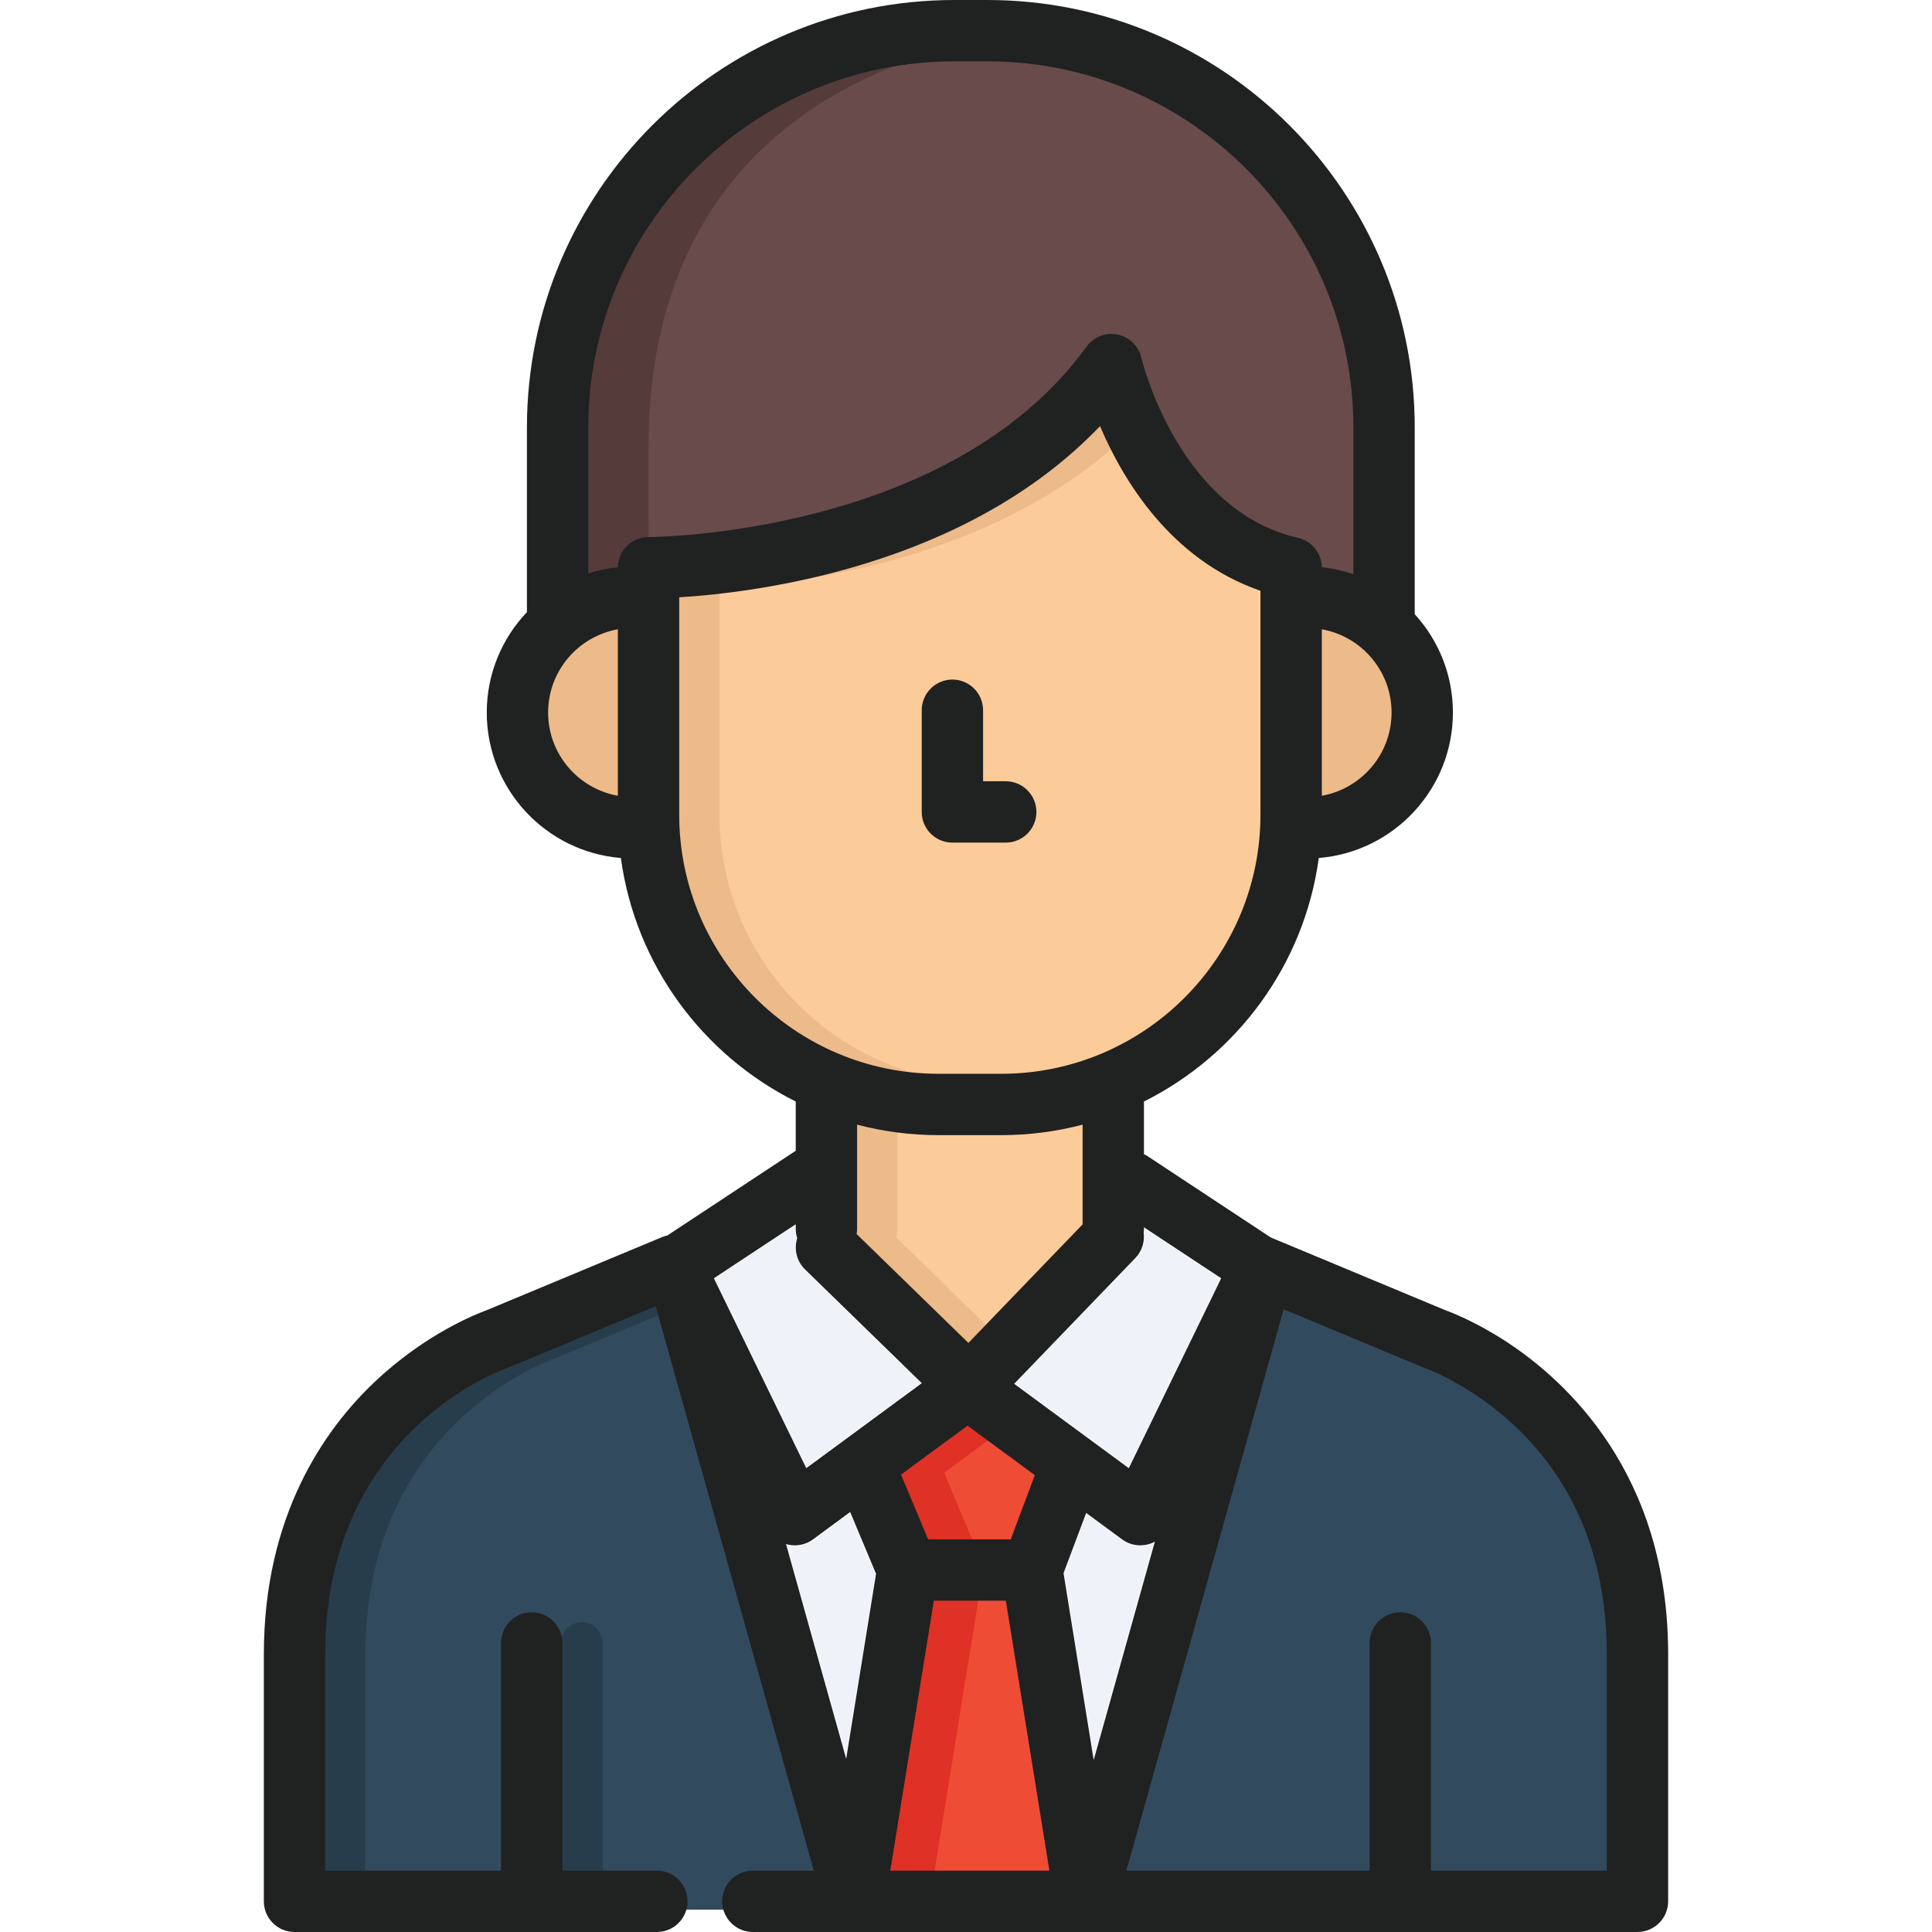
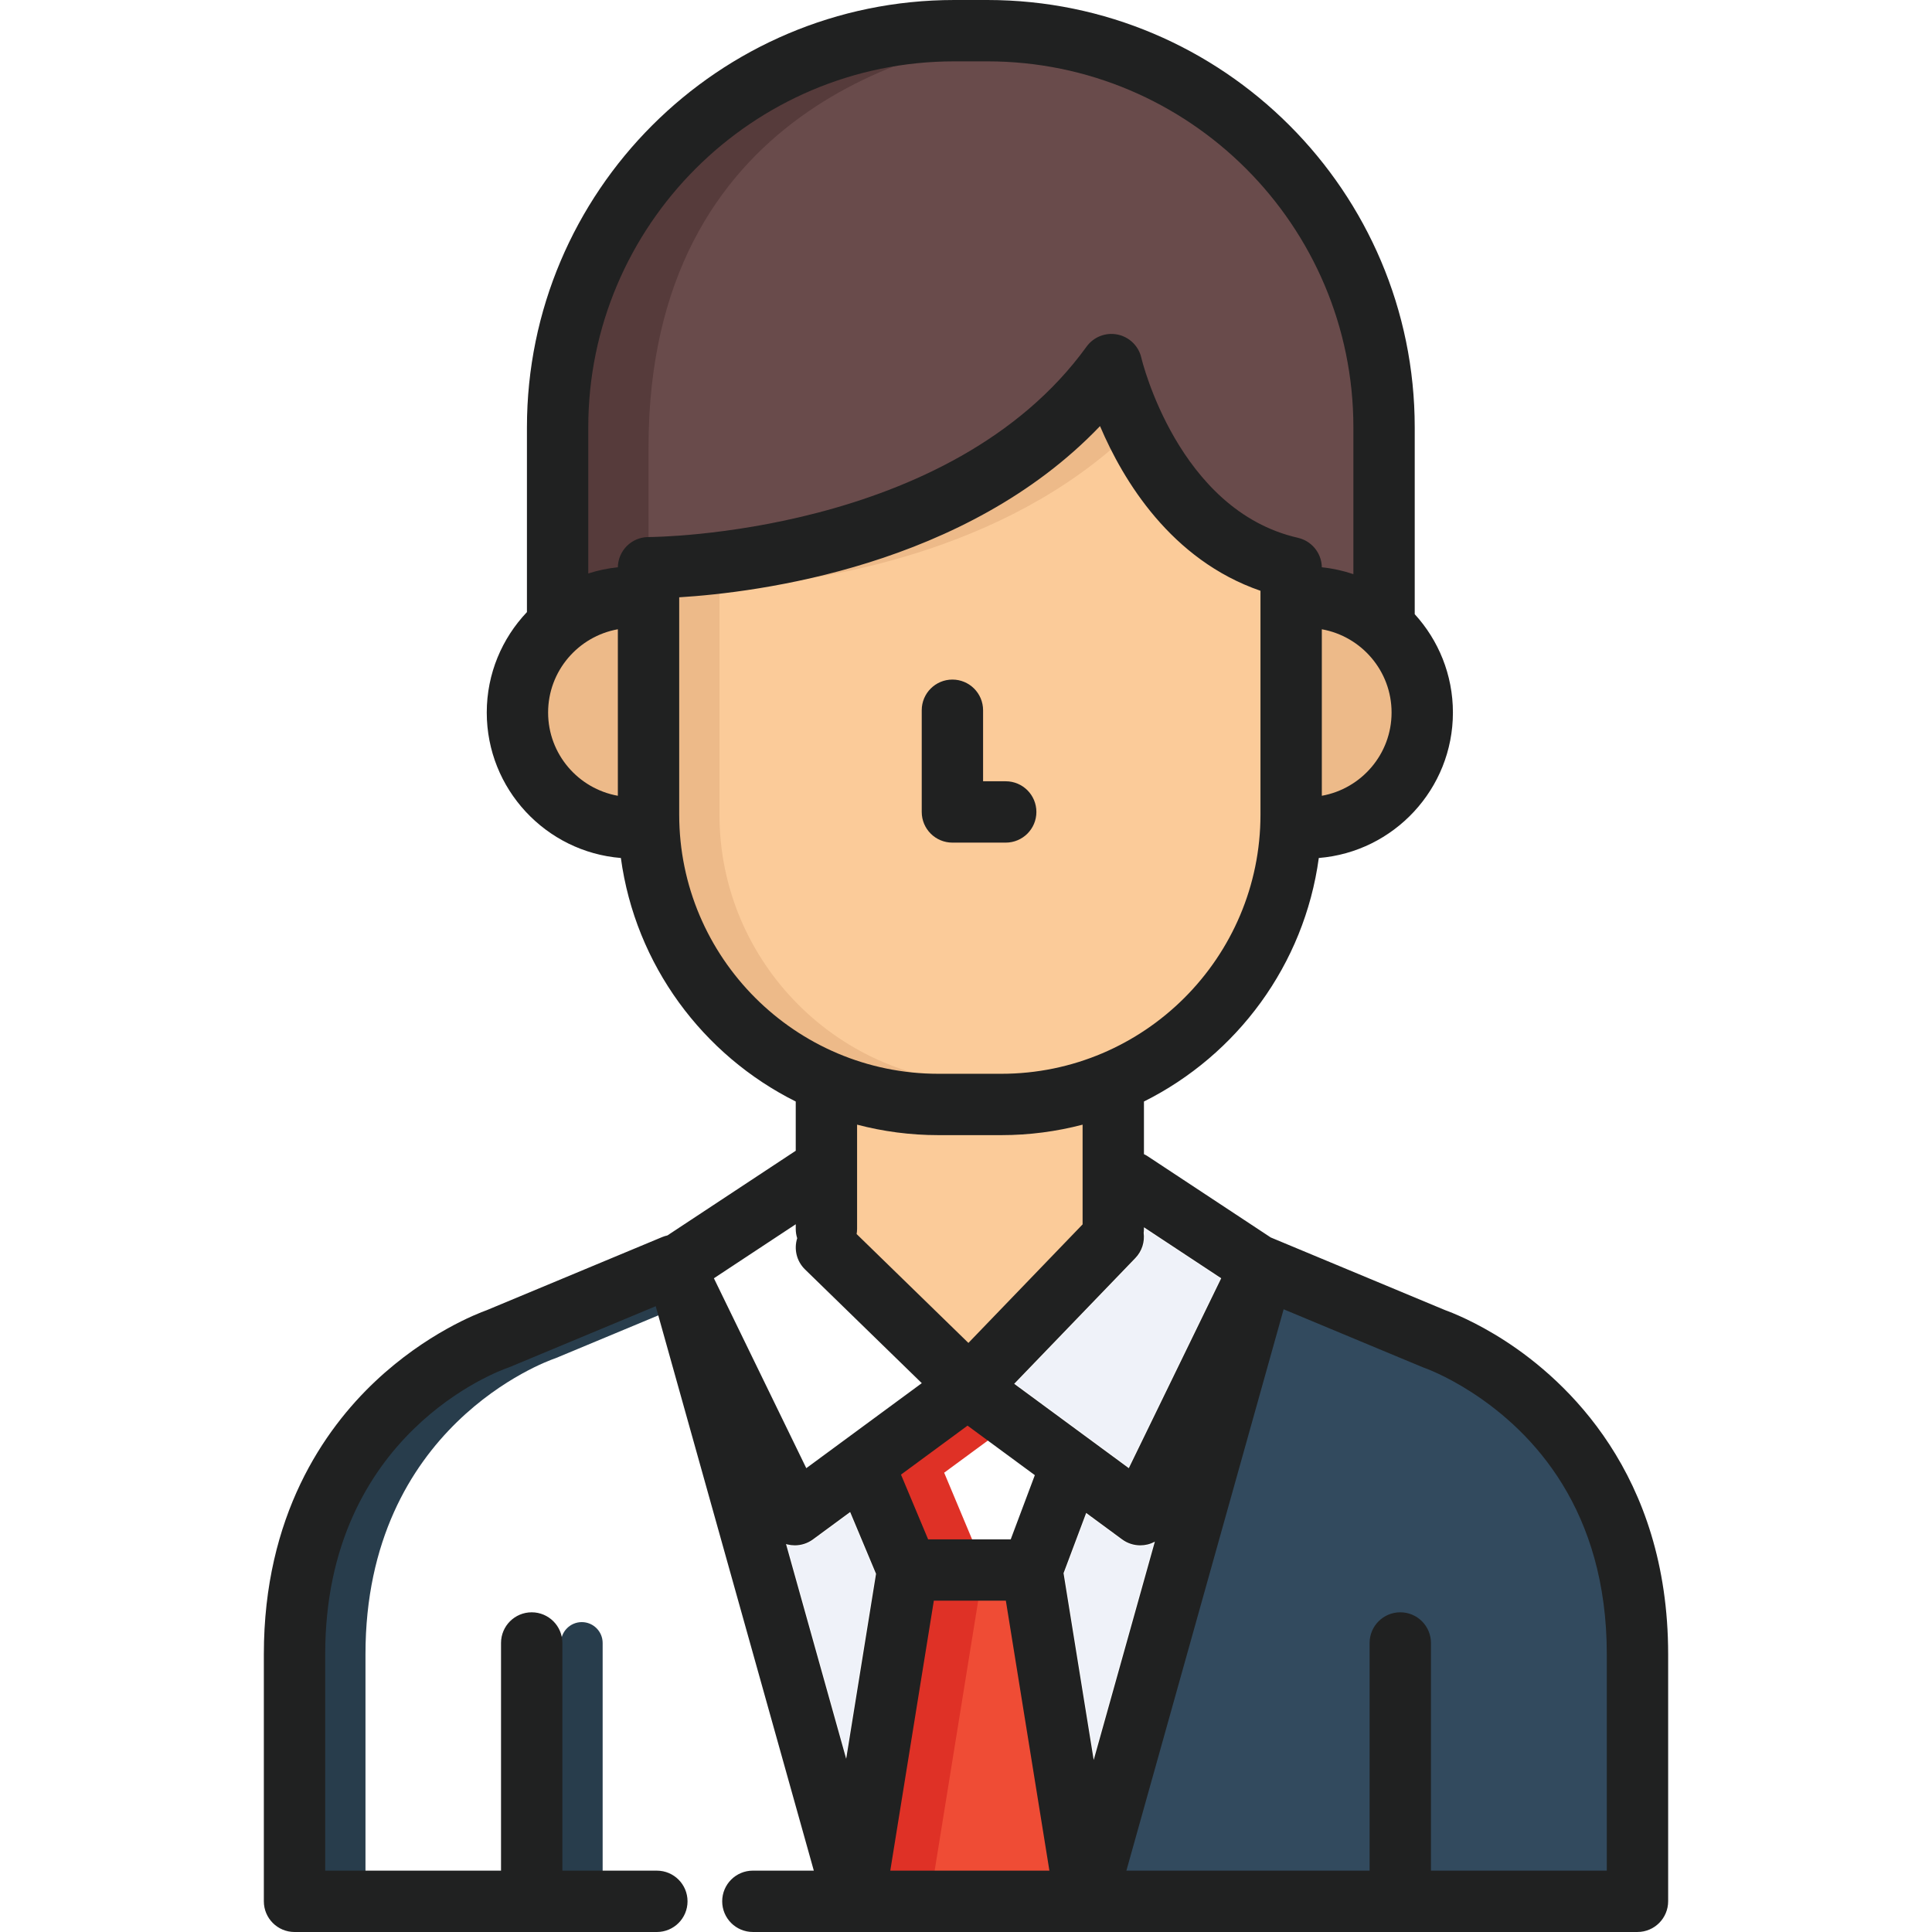
<svg xmlns="http://www.w3.org/2000/svg" version="1.1" id="Layer_1" x="0px" y="0px" viewBox="0 0 511.999 511.999" style="enable-background:new 0 0 511.999 511.999;" xml:space="preserve">
  <path style="fill:#694B4B;" d="M257.017,8.129c0,0-109.245,0.9-109.245,110.368s0,42.812,0,42.812s127.756-26.184,144.865-62.136  c0,0,1.677,45.751,74.152,59.092C366.789,158.265,390.168,8.129,257.017,8.129z" />
  <path style="fill:#563B3B;" d="M171.867,118.497c0-89.961,73.767-106.596,100.061-109.67c-4.747-0.442-9.695-0.699-14.911-0.699  c0,0-109.245,0.9-109.245,110.368c0,19.307,0,33.13,0,42.812c0,0,9.697-1.989,24.094-5.618  C171.867,146.49,171.867,134.341,171.867,118.497z" />
  <g>
-     <path style="fill:#324A5E;" d="M134,359.918c-0.118,0.05-0.241,0.095-0.382,0.142c-2.042,0.704-50.037,17.95-50.037,78.322v59.957   h51.796v-62.934c0-3.049,2.481-5.53,5.53-5.53c3.05,0,5.531,2.481,5.531,5.53v70.676h77.082l-48.04-163.448L134,359.918z" />
    <path style="fill:#324A5E;" d="M391.516,366.856c-7.448-4.833-13.122-6.789-13.165-6.803c-0.115-0.039-0.249-0.089-0.36-0.135   l-39.526-16.472L295.077,498.34h70.481v-62.934c0-3.049,2.481-5.53,5.53-5.53s5.531,2.481,5.531,5.53v62.934h51.797v-59.958   C428.416,399.059,408.352,377.782,391.516,366.856z" />
  </g>
  <path style="fill:#FBCB99;" d="M294.006,112.129l-1.644-3.842l-2.893,3.014c-34.603,36.059-88.09,43.056-109.481,44.391  l-2.594,0.161v60.021c0,39.308,31.982,71.288,71.291,71.288h16.665c39.308,0,71.285-31.981,71.285-71.288v-61.16l-1.857-0.645  C312.618,146.375,300.374,127.015,294.006,112.129z M246.868,188.222c0-3.05,2.481-5.531,5.53-5.531c3.049,0,5.53,2.481,5.53,5.531  v21.423h8.6c3.049,0,5.531,2.481,5.531,5.53c0,3.049-2.481,5.53-5.531,5.53h-14.129c-3.048,0-5.53-2.481-5.53-5.53v-26.953H246.868z  " />
  <g>
    <path style="fill:#EDBA89;" d="M190.666,215.876v-60.021l2.594-0.161c20.128-1.256,68.674-7.534,103.166-38.316   c-0.885-1.791-1.694-3.55-2.419-5.248l-1.644-3.842l-2.893,3.014c-34.603,36.059-88.09,43.056-109.481,44.391l-2.594,0.161v60.021   c0,39.308,31.982,71.288,71.291,71.288h13.271C222.648,287.163,190.666,255.182,190.666,215.876z" />
    <path style="fill:#EDBA89;" d="M350.972,164.238l-3.274-0.616v50.407l3.274-0.616c11.825-2.221,20.408-12.56,20.408-24.586   C371.379,176.8,362.797,166.458,350.972,164.238z" />
  </g>
  <path style="fill:#FBCB99;" d="M289.499,294.689l-3.46,0.899c-6.731,1.748-13.691,2.635-20.687,2.635h-16.665  c-6.996,0-13.958-0.885-20.689-2.635l-3.46-0.899v30.979c0,0.256-0.025,0.534-0.079,0.876l-0.222,1.413l32.46,31.616l32.804-34.05  v-30.834H289.499z" />
  <g>
-     <path style="fill:#EDBA89;" d="M237.506,327.957l0.223-1.413c0.054-0.341,0.078-0.619,0.078-0.876v-28.17   c-3.308-0.439-6.585-1.074-9.811-1.911l-3.46-0.899v30.98c0,0.256-0.025,0.534-0.079,0.876l-0.222,1.413l32.46,31.616l6.425-6.668   L237.506,327.957z" />
    <path style="fill:#EDBA89;" d="M166.336,214.03v-50.407l-3.273,0.616c-11.825,2.22-20.408,12.562-20.408,24.59   c0,12.026,8.583,22.365,20.408,24.586L166.336,214.03z" />
  </g>
  <g>
    <path style="fill:#EFF2F9;" d="M302.186,409.701c-1.751,0-3.477-0.556-4.915-1.615l-9.346-6.878l-5.9,15.717l7.859,48.712   l15.9-56.763c-0.513,0.248-1.05,0.448-1.611,0.585C303.516,409.621,302.849,409.701,302.186,409.701z" />
    <path style="fill:#EFF2F9;" d="M303.323,325.669c0,0.35-0.028,0.694-0.069,1.032c0.306,2.406-0.437,4.923-2.25,6.804l-31.98,33.197   l30.06,22.122l24.333-50.015l-20.094-13.261V325.669z" />
    <path style="fill:#EFF2F9;" d="M231.987,417.09l-6.758-16.13l-9.682,7.125c-1.439,1.06-3.165,1.615-4.916,1.615   c-0.663,0-1.329-0.08-1.987-0.242c-0.033-0.009-0.066-0.022-0.099-0.029l15.658,55.896L231.987,417.09z" />
-     <path style="fill:#EFF2F9;" d="M189.401,338.811l24.333,50.015l30.292-22.294l-30.806-30.005c-2.306-2.247-3.019-5.507-2.133-8.387   c-0.243-0.78-0.375-1.608-0.375-2.47v-0.923L189.401,338.811z" />
  </g>
  <g>
    <polygon style="fill:#EF4C35;" points="267.835,422.706 246.203,422.706 234.179,497.234 279.857,497.234  " />
-     <polygon style="fill:#EF4C35;" points="268.888,409.436 276.036,390.398 256.411,375.954 236.943,390.28 244.968,409.436  " />
  </g>
  <g>
    <path style="fill:#283D4C;" d="M146.891,360.06c0.141-0.047,0.262-0.092,0.382-0.142l29.597-12.334l-1.387-4.951l-41.48,17.285   c-0.118,0.05-0.241,0.095-0.382,0.142c-2.042,0.704-50.037,17.95-50.037,78.322v59.957h13.271v-59.957   C96.854,378.011,144.849,360.765,146.891,360.06z" />
    <path style="fill:#283D4C;" d="M154.178,429.875c-3.049,0-5.53,2.481-5.53,5.53v62.934h11.06v-62.934   C159.709,432.356,157.228,429.875,154.178,429.875z" />
  </g>
  <g>
    <polygon style="fill:#DF3126;" points="246.203,422.706 234.179,497.234 247.45,497.234 259.474,422.706  " />
    <polygon style="fill:#DF3126;" points="263.046,380.838 256.411,375.954 236.943,390.28 244.968,409.436 258.238,409.436    250.213,390.28  " />
  </g>
  <g>
    <path style="fill:#202121;" d="M398.956,355.402c-0.002-0.001-0.004-0.003-0.007-0.004c-7.975-5.173-14.392-7.628-15.912-8.174   l-46.279-19.286l-32.629-21.533c-0.314-0.208-0.641-0.382-0.972-0.541v-13.951c24.638-12.301,42.487-36.218,46.339-64.536   c19.865-1.608,35.541-18.277,35.541-38.549c0-10.031-3.838-19.181-10.12-26.062v-49.508C374.918,50.807,324.111,0,261.66,0h-8.767   c-62.446,0-113.25,50.807-113.25,113.257v48.955c-6.59,6.941-10.647,16.311-10.647,26.616c0,20.272,15.676,36.941,35.541,38.549   c3.853,28.319,21.703,52.236,46.342,64.536v13.047l-34.011,22.443c-0.461,0.102-0.92,0.238-1.371,0.426l-46.534,19.392   c-2.327,0.833-16.002,6.088-29.579,18.91c-13.44,12.692-29.461,35.528-29.461,72.25v65.485c0,4.49,3.638,8.131,8.129,8.131h96.024   c4.49,0,8.129-3.638,8.129-8.129c0-4.49-3.638-8.129-8.129-8.129h-25.041v-60.335c0-4.49-3.638-8.129-8.129-8.129   c-4.49,0-8.129,3.638-8.129,8.129v60.335H86.182v-57.358c0-58.562,46.342-75.194,48.286-75.864   c0.182-0.062,0.361-0.128,0.538-0.203l38.763-16.154l41.9,149.577h-16.153c-4.49,0-8.129,3.638-8.129,8.129   s3.638,8.129,8.129,8.129h26.84c0.009,0,0.017,0.002,0.026,0.002c0.01,0,0.021-0.002,0.031-0.002h61.234h0.022h0.091   c0.01,0,0.021,0.002,0.031,0.002c0.009,0,0.017-0.002,0.026-0.002h146.128c4.49,0,8.129-3.656,8.129-8.145v-65.47   C442.073,390.535,415.062,365.856,398.956,355.402z M225.301,400.703l6.856,16.367l-7.91,49.024l-15.942-56.912   c0.127,0.038,0.25,0.085,0.379,0.116c0.644,0.158,1.296,0.236,1.947,0.236c1.717,0,3.409-0.544,4.818-1.582L225.301,400.703z    M245.961,407.942l-7.187-17.155l17.635-12.979l17.831,13.123l-6.387,17.01h-21.893V407.942z M281.853,416.908l5.994-15.962   l9.522,7.008c1.41,1.038,3.101,1.582,4.818,1.582c0.65,0,1.303-0.078,1.947-0.236c0.675-0.167,1.314-0.426,1.913-0.75   l-16.207,57.857L281.853,416.908z M323.63,338.752l-24.485,50.325l-30.373-22.354l32.11-33.331c1.783-1.85,2.508-4.326,2.201-6.689   c0.043-0.339,0.073-0.682,0.073-1.033v-0.426L323.63,338.752z M350.297,210.889v-44.125c10.489,1.873,18.484,11.043,18.484,22.065   C368.779,199.847,360.785,209.016,350.297,210.889z M252.894,16.258h8.767c53.487,0,97,43.513,97,97v38.898   c-2.674-0.901-5.472-1.526-8.369-1.821c0-0.034-0.004-0.067-0.005-0.101c-0.004-0.179-0.011-0.358-0.027-0.534   c-0.01-0.107-0.027-0.212-0.041-0.32c-0.021-0.155-0.041-0.31-0.07-0.463c-0.025-0.129-0.056-0.255-0.088-0.382   c-0.03-0.126-0.06-0.25-0.096-0.374c-0.042-0.144-0.092-0.285-0.142-0.426c-0.037-0.103-0.072-0.205-0.112-0.306   c-0.06-0.15-0.127-0.294-0.195-0.439c-0.042-0.09-0.085-0.181-0.13-0.27c-0.074-0.142-0.153-0.279-0.234-0.415   c-0.053-0.09-0.105-0.18-0.163-0.267c-0.081-0.125-0.168-0.246-0.256-0.366c-0.068-0.093-0.135-0.188-0.208-0.277   c-0.085-0.106-0.173-0.207-0.262-0.309c-0.086-0.098-0.172-0.195-0.262-0.289c-0.085-0.088-0.173-0.171-0.262-0.255   c-0.103-0.098-0.206-0.194-0.314-0.286c-0.089-0.076-0.182-0.146-0.274-0.218c-0.114-0.089-0.228-0.177-0.347-0.259   c-0.1-0.069-0.204-0.133-0.307-0.198c-0.117-0.074-0.233-0.147-0.354-0.216c-0.12-0.067-0.244-0.128-0.368-0.19   c-0.109-0.054-0.218-0.109-0.331-0.159c-0.147-0.065-0.298-0.121-0.45-0.177c-0.098-0.036-0.193-0.075-0.293-0.107   c-0.168-0.055-0.339-0.1-0.512-0.144c-0.073-0.018-0.143-0.044-0.217-0.061c-31.812-7.236-41.411-47.307-41.501-47.695   c-0.704-3.115-3.17-5.529-6.299-6.168c-3.129-0.641-6.343,0.61-8.216,3.2c-36.155,49.981-114.76,50.462-116.044,50.462   c-0.004,0-0.008,0-0.01,0c-0.012,0-0.024,0-0.035,0c-0.28,0-0.556,0.014-0.829,0.042c-0.086,0.009-0.168,0.027-0.254,0.039   c-0.185,0.025-0.371,0.048-0.552,0.085c-0.117,0.024-0.229,0.06-0.344,0.088c-0.145,0.037-0.292,0.067-0.434,0.112   c-0.132,0.041-0.259,0.094-0.388,0.141c-0.119,0.043-0.241,0.081-0.357,0.13c-0.148,0.063-0.289,0.137-0.434,0.208   c-0.091,0.046-0.186,0.085-0.276,0.133c-0.146,0.079-0.284,0.169-0.425,0.257c-0.081,0.051-0.166,0.095-0.245,0.148   c-0.131,0.089-0.255,0.188-0.38,0.284c-0.081,0.062-0.166,0.118-0.245,0.183c-0.114,0.094-0.219,0.197-0.328,0.297   c-0.082,0.076-0.17,0.147-0.249,0.227c-0.102,0.102-0.195,0.212-0.292,0.319c-0.077,0.086-0.159,0.167-0.233,0.257   c-0.087,0.104-0.164,0.217-0.245,0.325c-0.075,0.1-0.154,0.196-0.224,0.3c-0.072,0.105-0.133,0.217-0.199,0.326   c-0.069,0.114-0.144,0.225-0.208,0.342c-0.059,0.107-0.107,0.22-0.16,0.329c-0.062,0.127-0.128,0.25-0.183,0.38   c-0.046,0.107-0.08,0.219-0.121,0.328c-0.052,0.139-0.108,0.275-0.153,0.417c-0.035,0.112-0.059,0.227-0.089,0.34   c-0.039,0.145-0.082,0.289-0.113,0.438c-0.025,0.118-0.038,0.241-0.056,0.361c-0.024,0.147-0.052,0.294-0.067,0.443   c-0.013,0.126-0.014,0.255-0.021,0.382c-0.007,0.116-0.017,0.232-0.02,0.349c-2.706,0.275-5.327,0.836-7.841,1.642v-38.719   C155.901,59.771,199.411,16.258,252.894,16.258z M145.254,188.828c0-11.022,7.994-20.192,18.484-22.065v44.125   C153.248,209.016,145.254,199.847,145.254,188.828z M179.996,215.876v-57.585c20.779-1.278,75.99-8.174,111.522-45.369   c6.127,14.414,18.816,35.462,42.521,43.641v59.311c0,37.875-30.813,68.689-68.686,68.689h-16.665   C210.81,284.564,179.996,253.75,179.996,215.876z M248.687,300.822h16.665c7.444,0,14.663-0.97,21.548-2.777v26.428l-30.263,31.414   l-29.624-28.854c0.075-0.444,0.124-0.898,0.124-1.365v-16.248c0-0.004,0-0.008,0-0.012v-11.365   C234.022,299.852,241.242,300.822,248.687,300.822z M210.88,324.439v1.23c0,0.861,0.137,1.69,0.384,2.468   c-0.893,2.835-0.202,6.055,2.072,8.271l30.946,30.142l-30.609,22.528l-24.484-50.325L210.88,324.439z M235.933,495.74l11.542-71.54   h19.086l11.541,71.54H235.933z M425.816,495.74h-46.599v-60.335c0-4.49-3.638-8.129-8.129-8.129s-8.129,3.638-8.129,8.129v60.335   h-64.454l41.671-148.766l36.815,15.342c0.158,0.066,0.348,0.138,0.51,0.193c0.054,0.02,5.489,1.915,12.6,6.527   c0.001,0.001,0.002,0.001,0.003,0.002c16.292,10.576,35.712,31.191,35.712,69.344L425.816,495.74L425.816,495.74z" />
    <path style="fill:#202121;" d="M266.526,223.303c4.49,0,8.129-3.638,8.129-8.129s-3.638-8.129-8.129-8.129h-6v-18.823   c0-4.49-3.638-8.129-8.129-8.129c-4.49,0-8.129,3.638-8.129,8.129v26.952c0,4.49,3.638,8.129,8.129,8.129H266.526z" />
  </g>
  <g>
</g>
  <g>
</g>
  <g>
</g>
  <g>
</g>
  <g>
</g>
  <g>
</g>
  <g>
</g>
  <g>
</g>
  <g>
</g>
  <g>
</g>
  <g>
</g>
  <g>
</g>
  <g>
</g>
  <g>
</g>
  <g>
</g>
</svg>